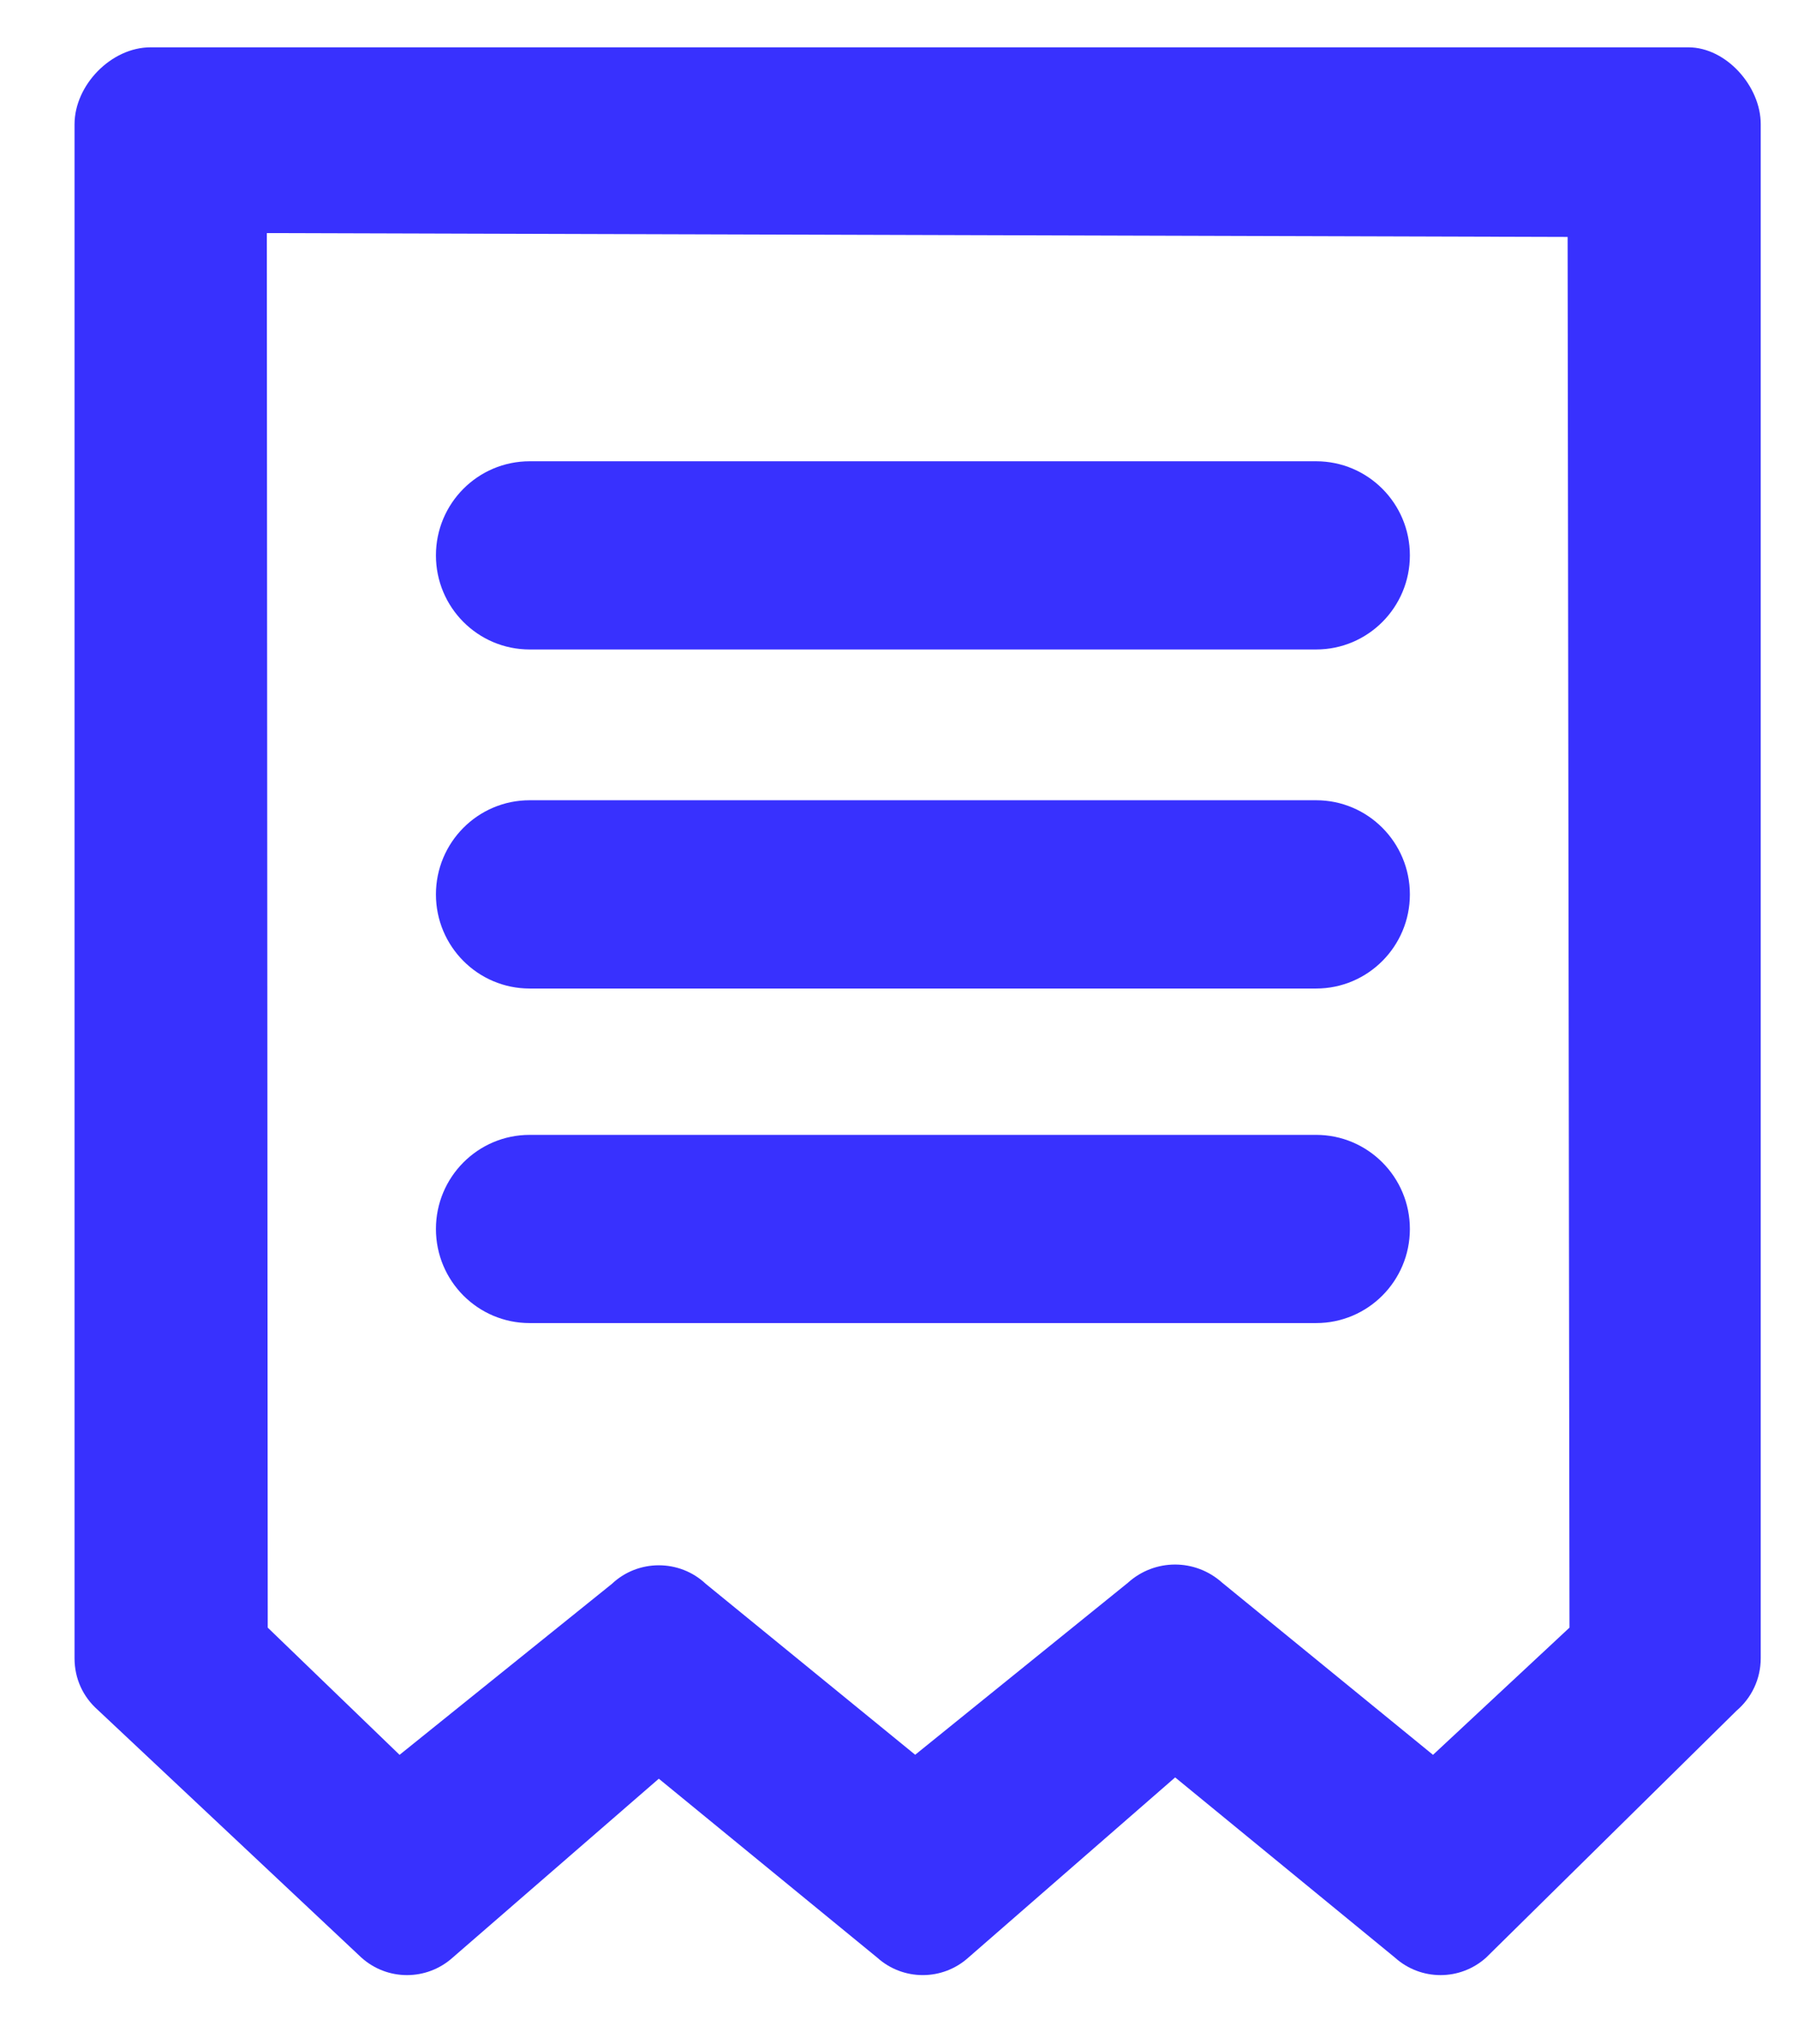
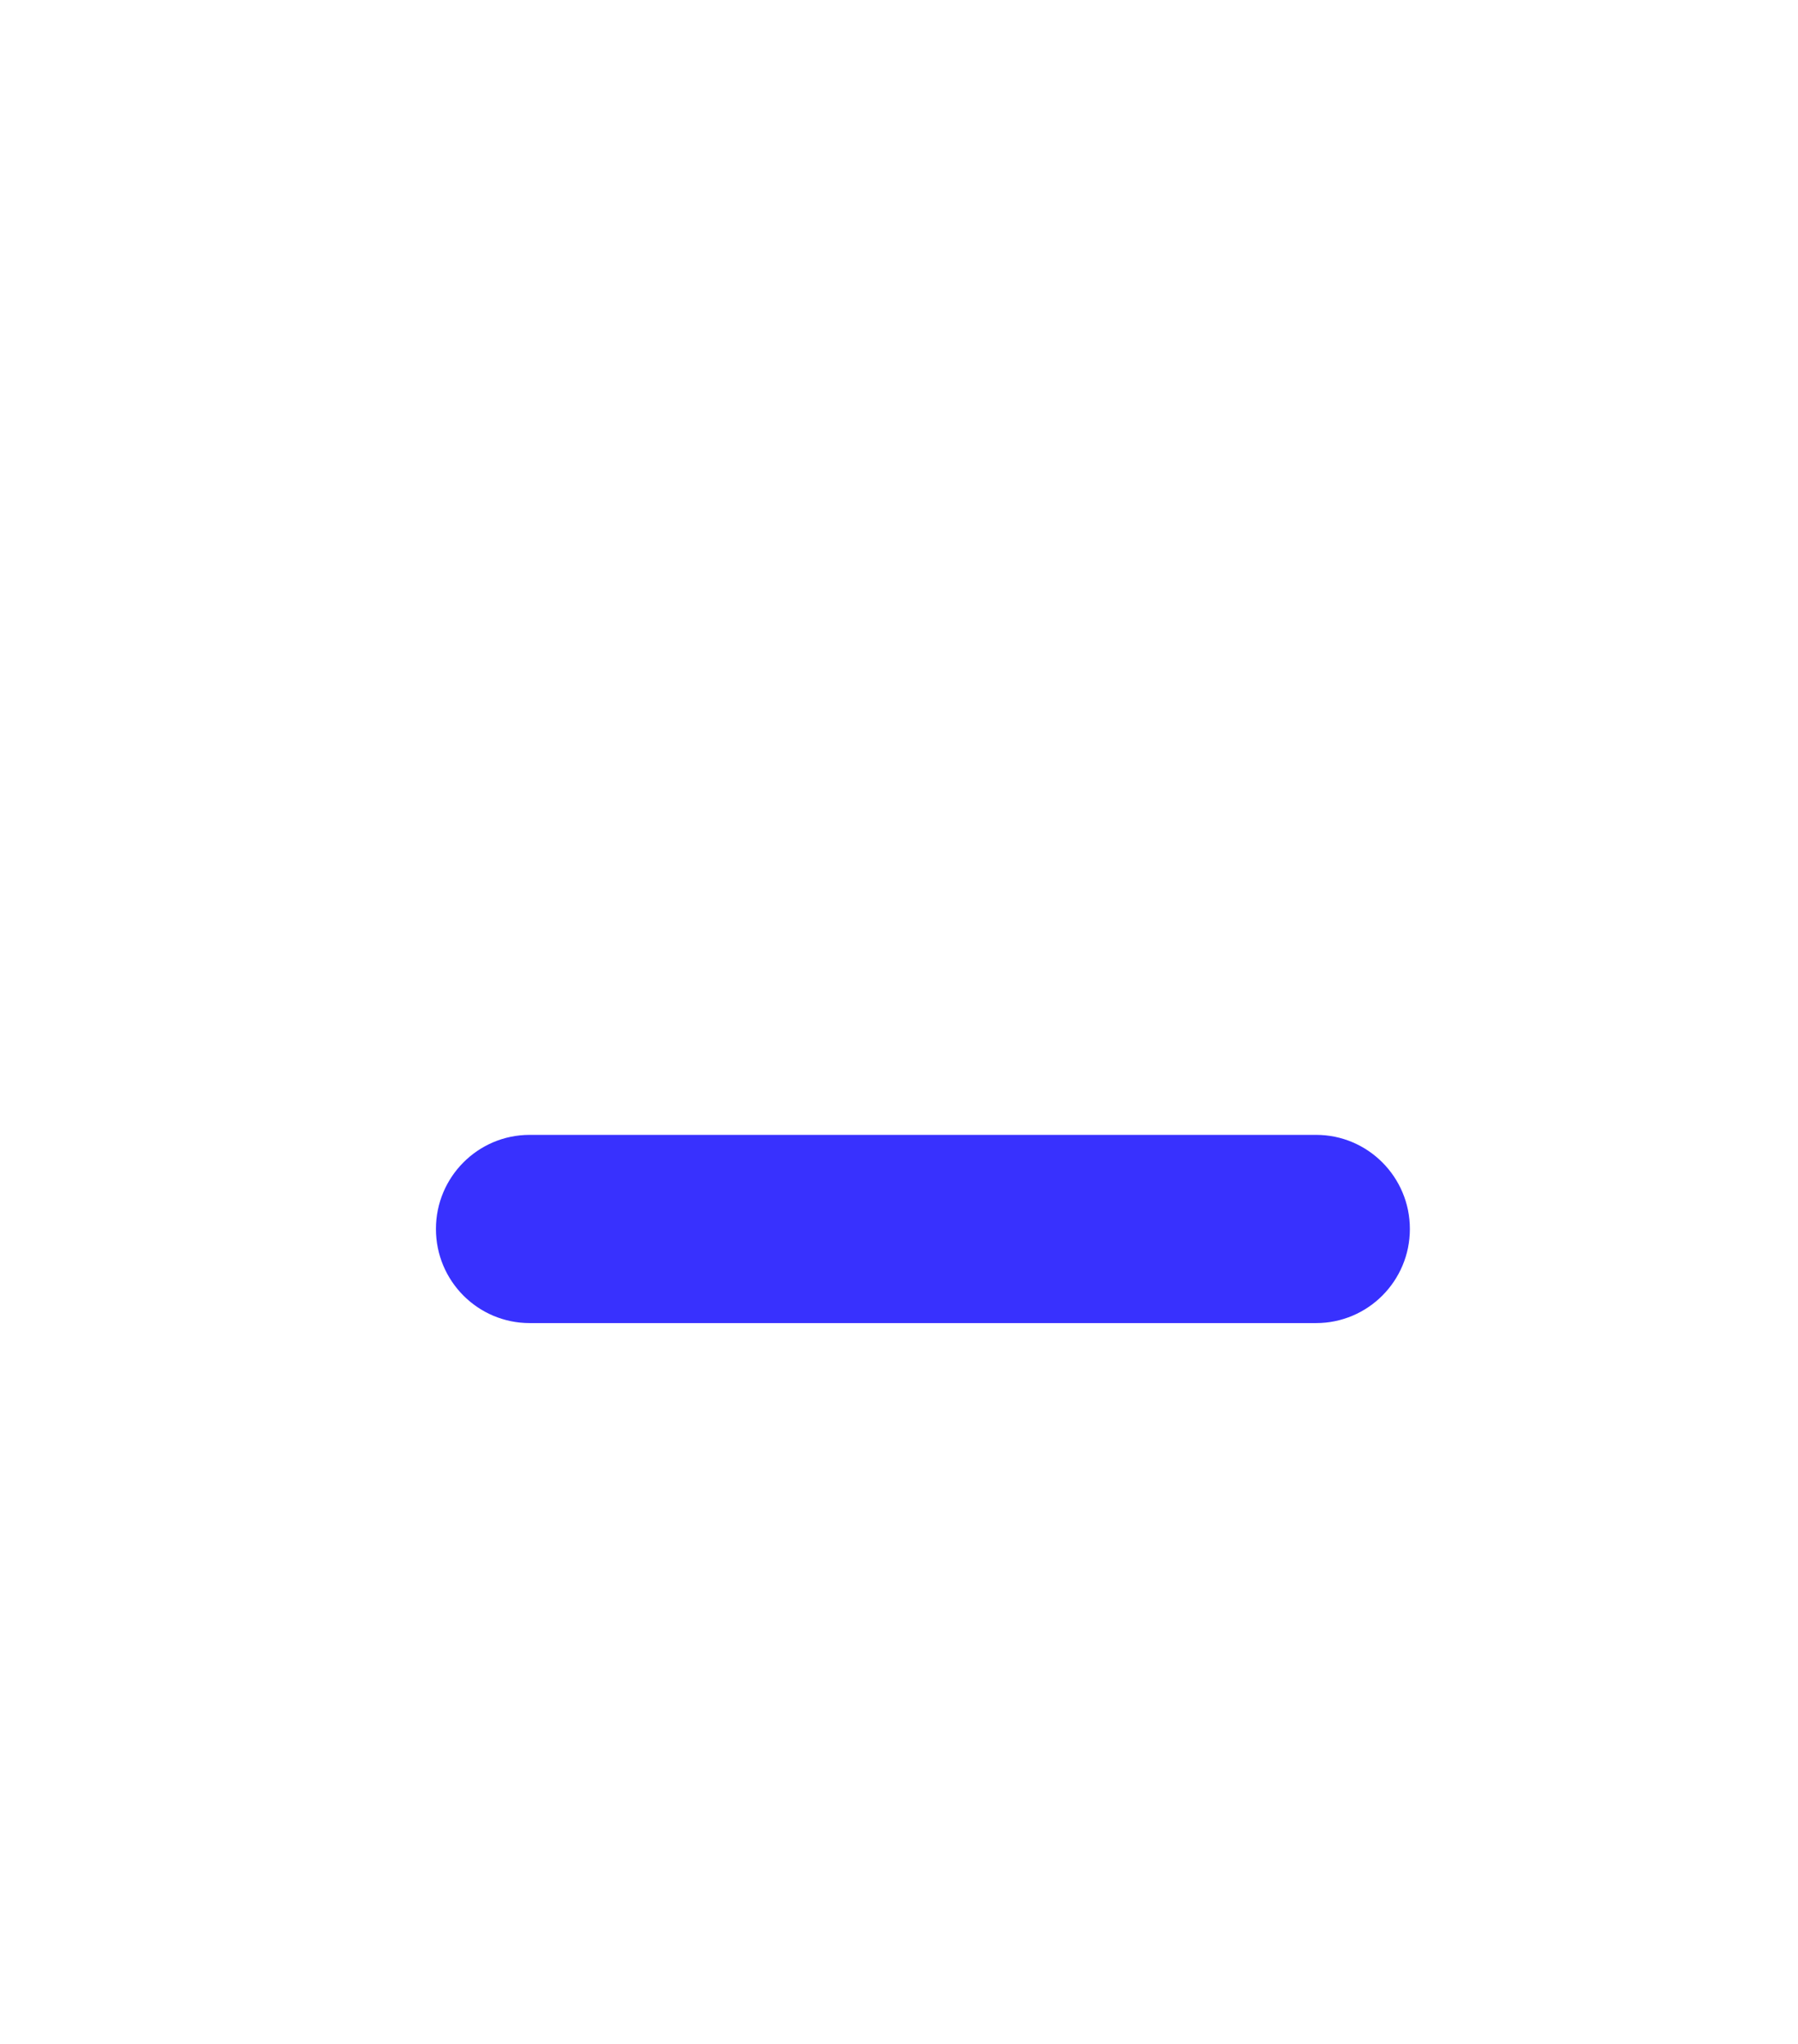
<svg xmlns="http://www.w3.org/2000/svg" width="22" height="25" viewBox="0 0 22 25" fill="none">
-   <path d="M16.104 7.944C16.737 7.944 17.251 7.429 17.251 6.793C17.251 6.157 16.737 5.642 16.104 5.642H6.481C5.847 5.642 5.334 6.157 5.334 6.793C5.334 7.429 5.847 7.944 6.481 7.944H16.104Z" fill="#3831FE" />
-   <path d="M16.104 12.091C16.737 12.091 17.251 11.575 17.251 10.94C17.251 10.304 16.737 9.788 16.104 9.788H6.481C5.847 9.788 5.334 10.304 5.334 10.94C5.334 11.575 5.847 12.091 6.481 12.091H16.104Z" fill="#3831FE" />
  <path d="M17.251 15.032C17.251 15.668 16.737 16.183 16.104 16.183H6.481C5.847 16.183 5.334 15.668 5.334 15.032C5.334 14.397 5.847 13.881 6.481 13.881H16.104C16.737 13.881 17.251 14.397 17.251 15.032Z" fill="#3831FE" />
-   <path fill-rule="evenodd" clip-rule="evenodd" d="M4.421 23.943L1.196 20.914C1.015 20.754 0.912 20.531 0.912 20.283L0.912 1.521C0.912 1.04 1.362 0.578 1.843 0.579L20.66 0.579C21.122 0.58 21.545 1.056 21.544 1.52V20.282C21.544 20.54 21.429 20.77 21.247 20.925L18.185 23.943C17.867 24.23 17.385 24.23 17.067 23.943L14.379 21.74L11.851 23.942C11.533 24.23 11.05 24.23 10.732 23.943L8.061 21.756L5.54 23.943C5.221 24.23 4.739 24.23 4.421 23.943ZM19.181 2.898L19.204 19.908L17.534 21.464L14.955 19.359C14.625 19.062 14.129 19.062 13.8 19.36L11.198 21.463L8.635 19.372C8.314 19.07 7.808 19.07 7.488 19.372L4.889 21.464L3.276 19.908L3.265 2.851L19.181 2.898Z" fill="#3831FE" />
</svg>